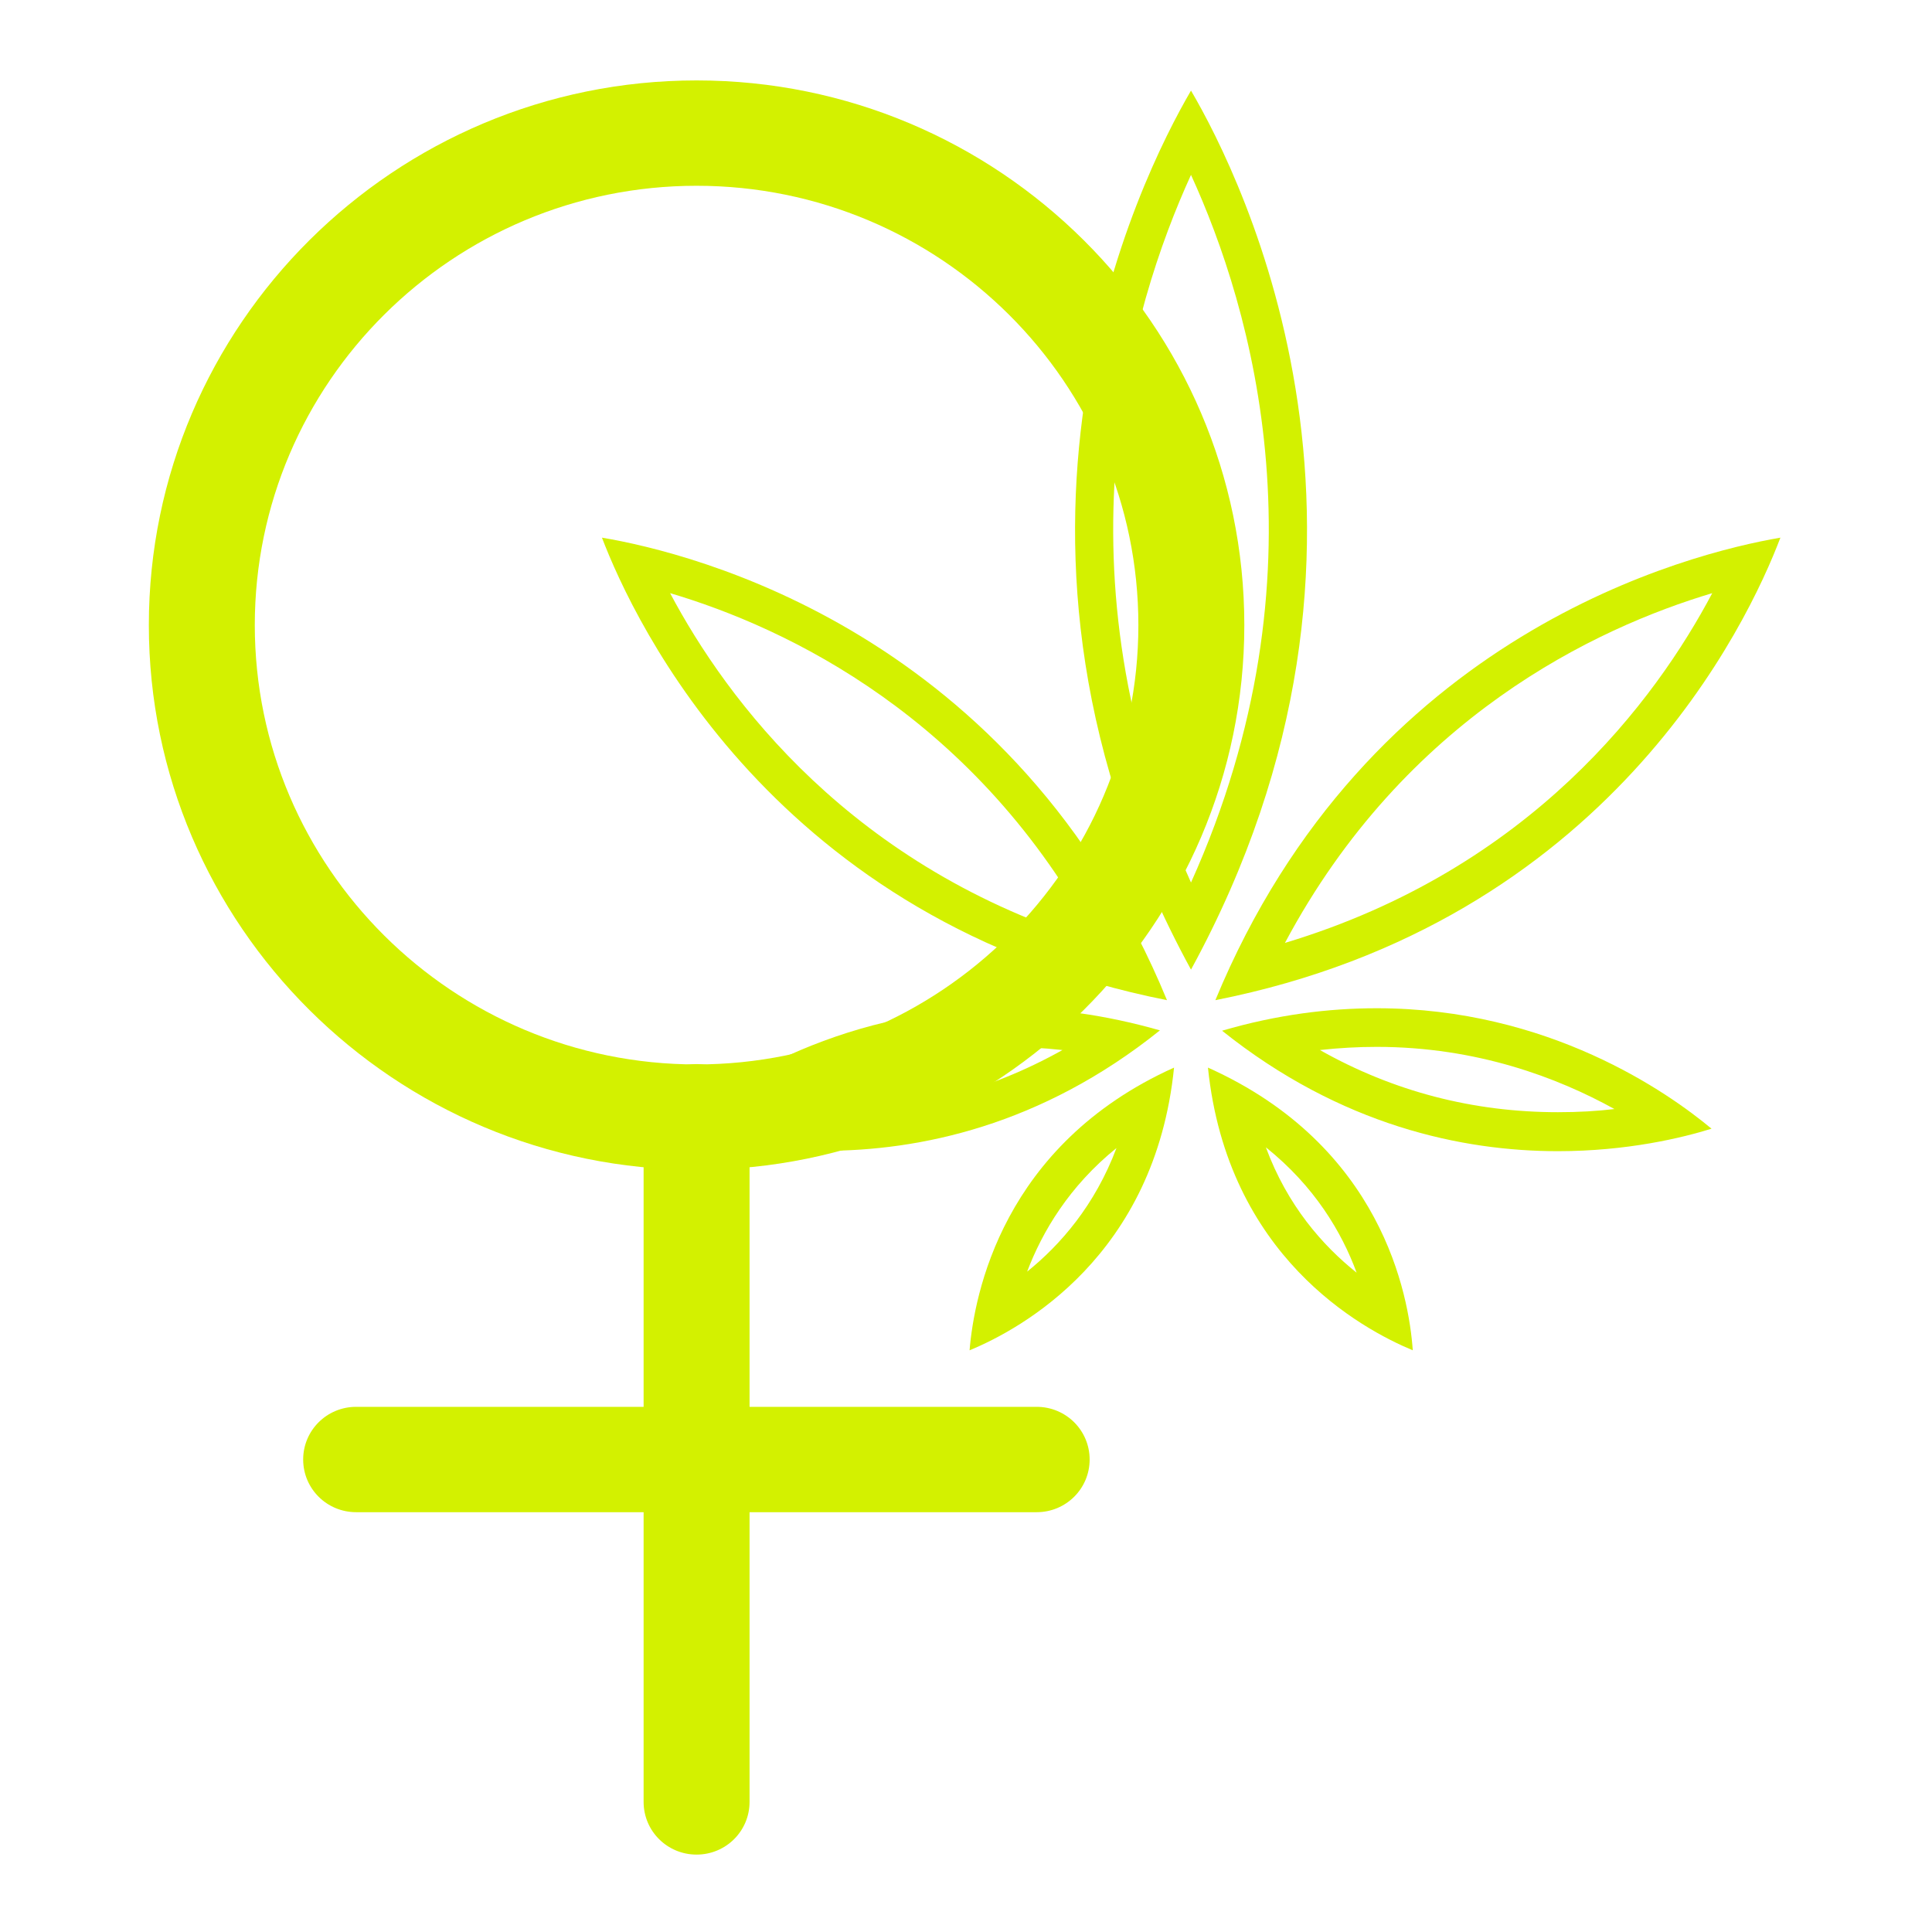
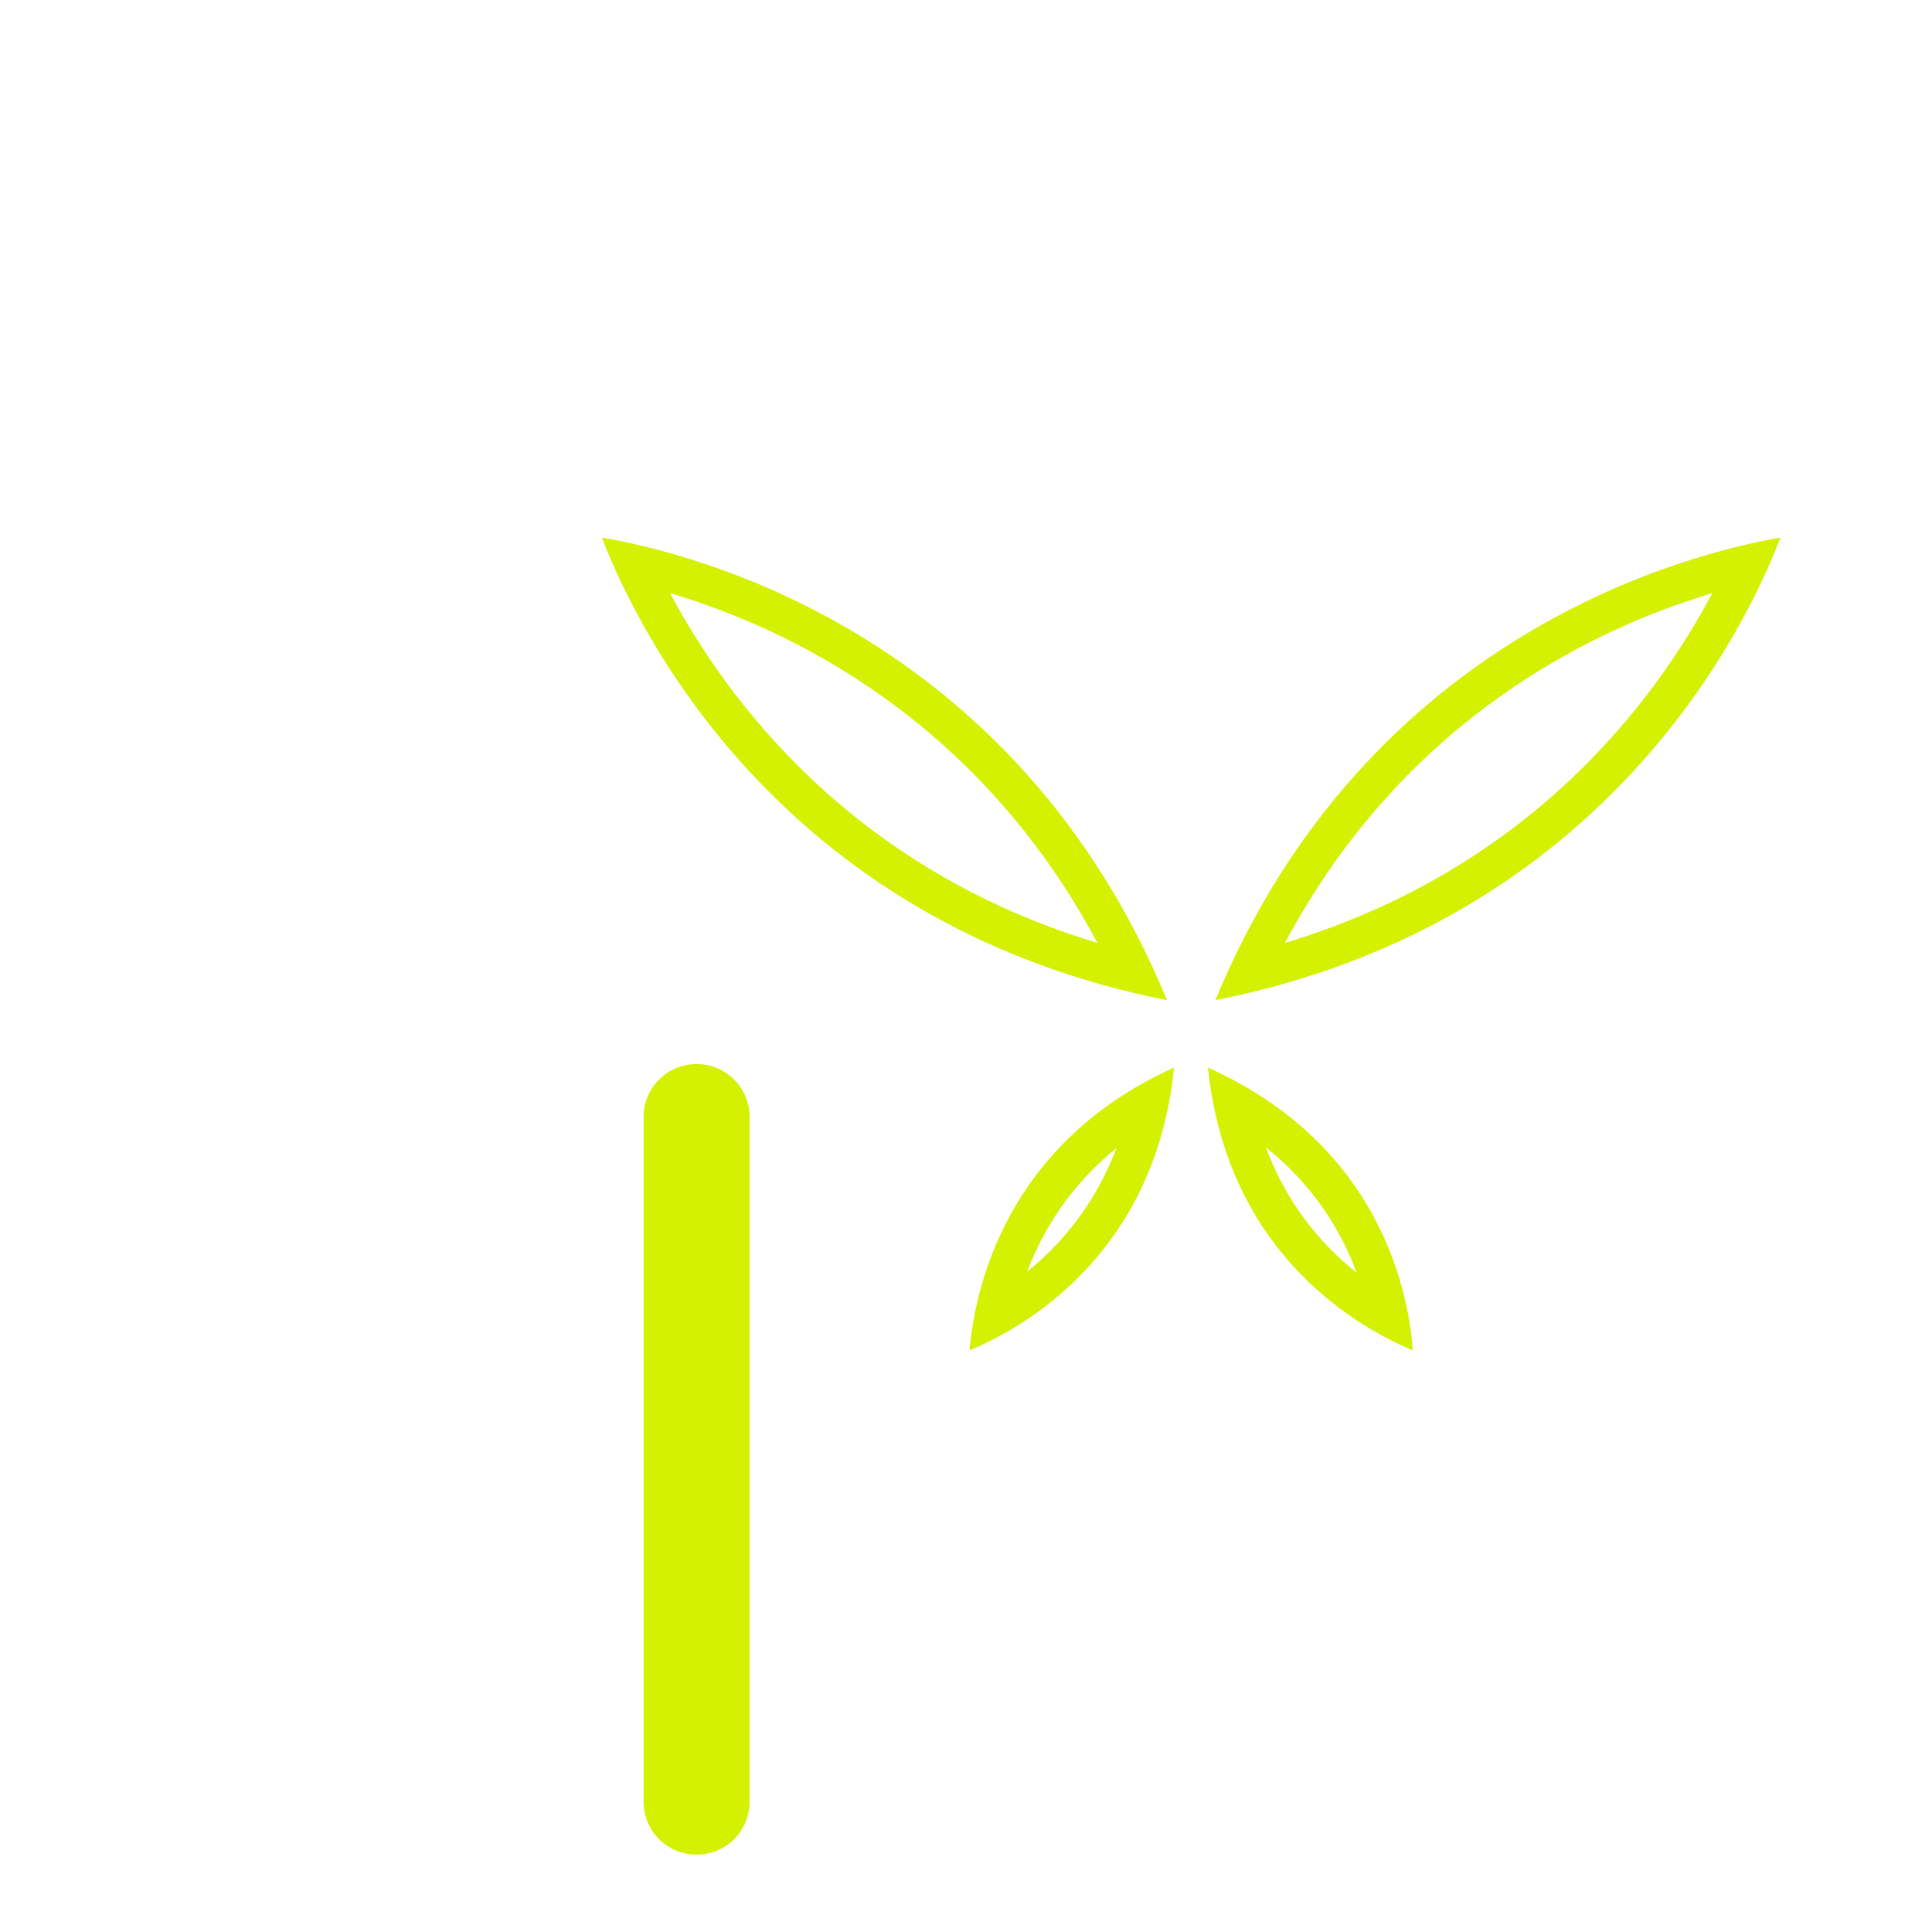
<svg xmlns="http://www.w3.org/2000/svg" width="100%" height="100%" viewBox="0 0 1250 1250" version="1.1" xml:space="preserve" style="fill-rule:evenodd;clip-rule:evenodd;stroke-linejoin:round;stroke-miterlimit:2;">
  <g id="feminized">
-     <path d="M670.721,978.384l-440.294,0c-18.968,0 -34.273,-15.225 -34.273,-34.082c0,-18.857 15.305,-34.082 34.273,-34.082l440.294,-0c18.968,-0 34.273,15.225 34.273,34.082c0,18.857 -15.305,34.082 -34.273,34.082Z" style="fill:#d3f100;fill-rule:nonzero;" />
    <path d="M450.687,1199.92c-18.963,0 -34.274,-15.225 -34.274,-34.082l0,-443.297c0,-18.857 15.311,-34.082 34.274,-34.082c18.968,-0 34.273,15.225 34.273,34.082l-0,443.297c-0,18.857 -15.305,34.082 -34.273,34.082Z" style="fill:#d3f100;fill-rule:nonzero;" />
-     <path d="M450.687,756.85c-195.358,0 -354.386,-158.141 -354.386,-352.409c0,-194.269 159.028,-352.41 354.386,-352.41c195.357,0 354.385,158.141 354.385,352.41c0,194.268 -159.028,352.409 -354.385,352.409Zm-0,-636.654c-157.657,-0 -285.839,127.467 -285.839,284.245c-0,156.778 128.182,284.245 285.839,284.245c157.657,-0 285.839,-127.467 285.839,-284.245c-0,-156.778 -128.182,-284.245 -285.839,-284.245Z" style="fill:#d3f100;fill-rule:nonzero;" />
-     <path d="M770.574,113.15c39.296,85.887 90.251,257.438 -0,457.841c-90.257,-200.403 -39.302,-371.725 -0,-457.841m-0,-54.531c-33.133,56.805 -150.802,292.201 -0,568.719c150.802,-276.294 33.357,-511.914 -0,-568.719Z" style="fill:#d3f100;fill-rule:nonzero;" />
    <path d="M1107.82,383.762c-36.56,69.075 -117.215,178.367 -276.473,226.306c77.913,-146.095 201.296,-203.811 276.473,-226.306m44.094,-35.898c-58.264,9.996 -267.331,61.577 -365.577,299.242c254.077,-50.213 344.789,-244.481 365.577,-299.242Z" style="fill:#d3f100;fill-rule:nonzero;" />
-     <path d="M890.755,677.327c64.895,-0 117.215,19.991 153.775,40.217c-11.198,1.363 -23.306,2.045 -36.56,2.045c-54.837,-0 -106.472,-13.409 -154,-40.217c12.339,-1.363 24.677,-2.045 36.785,-2.045m0,-24.997c-30.846,-0 -64.434,4.09 -100.078,14.543c77.003,61.577 155.831,77.937 217.293,77.937c44.785,-0 80.429,-8.638 99.392,-14.544c-28.104,-23.405 -105.331,-77.936 -216.607,-77.936Z" style="fill:#d3f100;fill-rule:nonzero;" />
    <path d="M819.012,742.307c31.531,25.22 49.123,54.989 58.719,81.115c-21.935,-17.494 -44.78,-43.396 -58.719,-81.115m-37.471,-51.576c12.564,122.014 99.163,169.047 132.52,182.909c-2.512,-35.903 -20.103,-132.468 -132.52,-182.909Z" style="fill:#d3f100;fill-rule:nonzero;" />
    <path d="M722.361,742.765c-13.94,37.032 -36.33,62.711 -57.809,79.975c9.827,-25.902 27.193,-55.213 57.809,-79.975m37.246,-52.034c-111.046,49.989 -129.329,147.006 -132.295,182.909c33.588,-13.862 119.956,-61.124 132.295,-182.909Z" style="fill:#d3f100;fill-rule:nonzero;" />
-     <path d="M650.387,677.327c12.108,-0 24.447,0.682 37.015,2.045c-47.527,26.584 -99.162,40.217 -153.999,40.217c-13.024,-0 -25.362,-0.911 -36.56,-2.045c36.33,-20.226 88.88,-40.217 153.544,-40.217m0,-24.997c-111.045,-0 -188.503,54.308 -216.607,77.936c18.963,5.906 54.607,14.315 99.393,14.315c61.461,-0 140.29,-16.131 217.292,-77.937c-35.874,-10.224 -69.232,-14.538 -100.308,-14.538l0.23,0.224Z" style="fill:#d3f100;fill-rule:nonzero;" />
    <path d="M433.55,383.762c75.176,22.271 198.56,80.211 276.473,226.306c-159.028,-47.939 -239.913,-157.46 -276.473,-226.306m-44.095,-35.898c21.019,54.984 111.956,249.029 365.578,299.242c-98.246,-238.123 -307.313,-289.47 -365.578,-299.242Z" style="fill:#d3f100;fill-rule:nonzero;" />
  </g>
</svg>